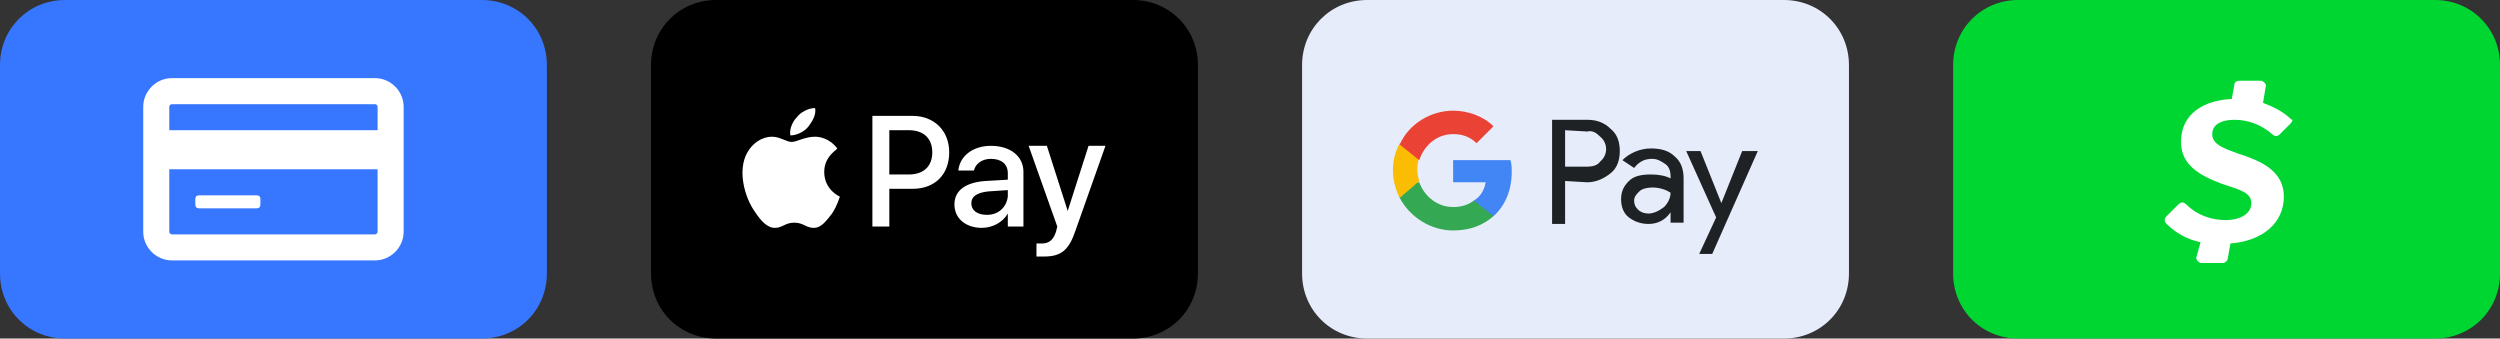
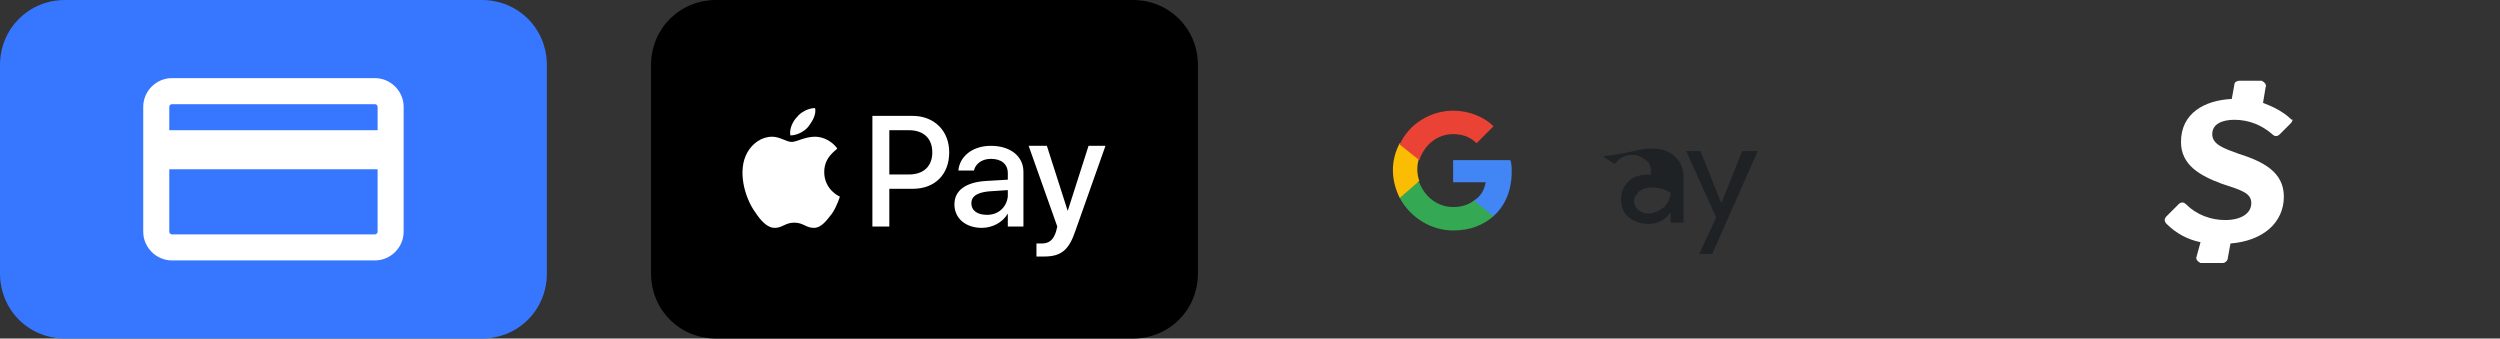
<svg xmlns="http://www.w3.org/2000/svg" version="1.1" id="Layer_1" x="0px" y="0px" viewBox="0 0 192 26" style="enable-background:new 0 0 192 26;" xml:space="preserve">
  <rect x="0" y="0" width="192" height="26" fill="#333333" stroke="none" />
  <style type="text/css">
	.st0{fill:#757575;}
	.st1{fill:#3B4043;}
	.st2{fill:#3776FF;}
	.st3{fill:#E6ECFA;}
	.st4{fill:#00D632;}
	.st5{fill:#FFFFFF;}
	.st6{fill:#1F2224;}
	.st7{fill:#4285F4;}
	.st8{fill:#34A853;}
	.st9{fill:#FBBC04;}
	.st10{fill:#EA4335;}
	.st11{fill:#A5A5A5;}
	.st12{fill:#214AF9;}
</style>
  <g>
    <path class="st2" d="M37,26H5c-2.8,0-5-2.2-5-5V5c0-2.8,2.2-5,5-5h32c2.8,0,5,2.2,5,5v16C42,23.8,39.8,26,37,26z" />
  </g>
  <g>
    <path d="M55,25.5c-2.5,0-4.5-2-4.5-4.5V5c0-2.5,2-4.5,4.5-4.5h32c2.5,0,4.5,2,4.5,4.5v16c0,2.5-2,4.5-4.5,4.5H55z" />
    <g>
      <path d="M87,1c2.2,0,4,1.8,4,4v16c0,2.2-1.8,4-4,4H55c-2.2,0-4-1.8-4-4V5c0-2.2,1.8-4,4-4H87 M87,0H55c-2.8,0-5,2.2-5,5v16    c0,2.8,2.2,5,5,5h32c2.8,0,5-2.2,5-5V5C92,2.2,89.8,0,87,0L87,0z" />
    </g>
  </g>
  <g>
-     <path class="st3" d="M137,26h-32c-2.8,0-5-2.2-5-5V5c0-2.8,2.2-5,5-5h32c2.8,0,5,2.2,5,5v16C142,23.8,139.8,26,137,26z" />
-   </g>
-   <path class="st4" d="M187,26h-32c-2.8,0-5-2.2-5-5V5c0-2.8,2.2-5,5-5h32c2.8,0,5,2.2,5,5v16C192,23.8,189.8,26,187,26z" />
+     </g>
  <path id="XMLID_00000053543146220020651440000004010217248739808664_" class="st5" d="M62.1,9.7c-0.3,0.4-0.9,0.7-1.4,0.7  c-0.1-0.5,0.2-1.1,0.5-1.4c0.3-0.4,0.9-0.7,1.4-0.7C62.7,8.8,62.4,9.3,62.1,9.7 M62.6,10.5c-0.8,0-1.4,0.4-1.8,0.4  c-0.4,0-0.9-0.4-1.5-0.4c-0.8,0-1.5,0.5-1.9,1.2c-0.8,1.4-0.2,3.5,0.6,4.6c0.4,0.6,0.9,1.2,1.5,1.2c0.6,0,0.8-0.4,1.5-0.4  c0.7,0,0.9,0.4,1.5,0.4c0.6,0,1-0.6,1.4-1.1c0.4-0.6,0.6-1.3,0.6-1.3c0,0-1.2-0.5-1.2-1.9c0-1.2,1-1.7,1-1.8  C63.7,10.6,62.9,10.5,62.6,10.5 M67,8.9v8.5h1.3v-2.9h1.8c1.7,0,2.8-1.1,2.8-2.8s-1.2-2.8-2.8-2.8L67,8.9L67,8.9z M68.3,10h1.5  c1.1,0,1.8,0.6,1.8,1.7s-0.7,1.7-1.8,1.7h-1.5V10z M75.4,17.5c0.8,0,1.6-0.4,2-1.1h0v1h1.2v-4.2c0-1.2-1-2-2.5-2  c-1.4,0-2.4,0.8-2.5,1.9h1.2c0.1-0.5,0.6-0.9,1.3-0.9c0.8,0,1.3,0.4,1.3,1.1v0.5l-1.7,0.1c-1.5,0.1-2.4,0.7-2.4,1.8  C73.3,16.8,74.2,17.5,75.4,17.5z M75.8,16.5c-0.7,0-1.2-0.3-1.2-0.9c0-0.5,0.4-0.8,1.3-0.9l1.5-0.1v0.5  C77.3,15.9,76.7,16.5,75.8,16.5z M80.2,19.7c1.3,0,1.9-0.5,2.4-2l2.3-6.5h-1.3l-1.6,5h0l-1.6-5h-1.4l2.2,6.2l-0.1,0.4  c-0.2,0.6-0.5,0.9-1.1,0.9c-0.1,0-0.3,0-0.4,0v1C79.8,19.7,80.1,19.7,80.2,19.7z" />
  <g>
-     <path class="st6" d="M120.2,13.9v3.3h-1v-8h2.7c0.7,0,1.3,0.2,1.8,0.7c0.5,0.4,0.7,1,0.7,1.7s-0.2,1.3-0.7,1.7s-1.1,0.7-1.8,0.7   L120.2,13.9L120.2,13.9z M120.2,10v2.8h1.7c0.4,0,0.8-0.1,1-0.4c0.6-0.5,0.6-1.4,0-1.9l0,0c-0.3-0.3-0.6-0.5-1-0.4L120.2,10   L120.2,10z" />
-     <path class="st6" d="M126.8,11.4c0.8,0,1.4,0.2,1.8,0.6c0.5,0.4,0.7,1,0.7,1.7v3.4h-1v-0.8h0c-0.4,0.6-1,0.9-1.7,0.9   c-0.6,0-1.1-0.2-1.5-0.5c-0.4-0.3-0.6-0.8-0.6-1.4c0-0.6,0.2-1,0.6-1.4s1-0.5,1.7-0.5c0.6,0,1.1,0.1,1.5,0.3v-0.2   c0-0.3-0.1-0.7-0.4-0.9c-0.3-0.2-0.6-0.4-1-0.4c-0.6,0-1,0.2-1.4,0.7l-0.9-0.6C125.1,11.8,125.9,11.4,126.8,11.4z M125.5,15.4   c0,0.3,0.1,0.5,0.3,0.7c0.2,0.2,0.5,0.3,0.8,0.3c0.4,0,0.8-0.2,1.2-0.5c0.3-0.3,0.5-0.7,0.5-1.1c-0.3-0.2-0.8-0.4-1.4-0.4   c-0.4,0-0.8,0.1-1,0.3C125.7,14.9,125.5,15.1,125.5,15.4z" />
+     <path class="st6" d="M126.8,11.4c0.8,0,1.4,0.2,1.8,0.6c0.5,0.4,0.7,1,0.7,1.7v3.4h-1v-0.8h0c-0.4,0.6-1,0.9-1.7,0.9   c-0.6,0-1.1-0.2-1.5-0.5c-0.4-0.3-0.6-0.8-0.6-1.4c0-0.6,0.2-1,0.6-1.4s1-0.5,1.7-0.5v-0.2   c0-0.3-0.1-0.7-0.4-0.9c-0.3-0.2-0.6-0.4-1-0.4c-0.6,0-1,0.2-1.4,0.7l-0.9-0.6C125.1,11.8,125.9,11.4,126.8,11.4z M125.5,15.4   c0,0.3,0.1,0.5,0.3,0.7c0.2,0.2,0.5,0.3,0.8,0.3c0.4,0,0.8-0.2,1.2-0.5c0.3-0.3,0.5-0.7,0.5-1.1c-0.3-0.2-0.8-0.4-1.4-0.4   c-0.4,0-0.8,0.1-1,0.3C125.7,14.9,125.5,15.1,125.5,15.4z" />
    <path class="st6" d="M135,11.6l-3.5,7.9h-1l1.3-2.8l-2.3-5.1h1.1l1.6,4h0l1.6-4L135,11.6L135,11.6z" />
    <path class="st7" d="M116.1,13.2c0-0.3,0-0.6-0.1-0.9h-4.4V14h2.5c-0.1,0.6-0.4,1.1-0.9,1.4v1.2h1.5   C115.6,15.8,116.1,14.6,116.1,13.2z" />
    <path class="st8" d="M111.6,17.7c1.3,0,2.3-0.4,3.1-1.1l-1.5-1.2c-0.4,0.3-0.9,0.5-1.6,0.5c-1.2,0-2.2-0.8-2.6-1.9h-1.5v1.2   C108.3,16.7,109.9,17.7,111.6,17.7z" />
    <path class="st9" d="M109,13.9c-0.2-0.6-0.2-1.2,0-1.8V11h-1.5c-0.7,1.3-0.7,2.8,0,4.2L109,13.9z" />
    <path class="st10" d="M111.6,10.3c0.7,0,1.3,0.2,1.8,0.7l0,0l1.3-1.3c-0.8-0.8-2-1.2-3.1-1.2c-1.7,0-3.4,1-4.1,2.6l1.5,1.2   C109.4,11.1,110.4,10.3,111.6,10.3z" />
  </g>
  <path class="st5" d="M175.9,9.5l-0.8,0.8c-0.2,0.2-0.4,0.2-0.6,0c-0.8-0.7-1.8-1.1-2.9-1.1c-0.9,0-1.7,0.3-1.7,1.1  c0,0.8,0.9,1.1,2,1.5c1.9,0.6,3.5,1.4,3.5,3.3c0,2-1.6,3.4-4.1,3.6l-0.2,1.1c0,0.2-0.2,0.4-0.4,0.4h-1.6l-0.1,0  c-0.2-0.1-0.4-0.3-0.3-0.5l0.3-1.1c-1-0.2-1.9-0.7-2.6-1.4v0c-0.2-0.2-0.2-0.4,0-0.6c0,0,0,0,0,0l0.9-0.9c0.2-0.2,0.4-0.2,0.6,0  c0.8,0.8,1.9,1.2,3,1.2c1.2,0,2-0.5,2-1.3c0-0.8-0.8-1-2.3-1.5c-1.6-0.6-3.1-1.4-3.1-3.2c0-2.2,1.8-3.2,3.9-3.3l0.2-1.1  c0-0.2,0.2-0.3,0.4-0.3h1.6l0.1,0c0.2,0.1,0.4,0.3,0.3,0.5l-0.2,1.2c0.8,0.3,1.6,0.7,2.2,1.3l0,0C176.1,9.1,176.1,9.3,175.9,9.5z" />
  <g>
    <g>
      <path class="st5" d="M28.8,6H13.2C12,6,11,7,11,8.2v9.6c0,1.2,1,2.2,2.2,2.2h15.6c1.2,0,2.2-1,2.2-2.2V8.2C31,7,30,6,28.8,6z     M13.2,8h15.6C28.9,8,29,8.1,29,8.2V10H13V8.2C13,8.1,13.1,8,13.2,8z M28.8,18H13.2c-0.1,0-0.2-0.1-0.2-0.2V13h16v4.8    C29,17.9,28.9,18,28.8,18z" />
    </g>
    <g>
-       <path class="st5" d="M19.7,15h-4.4c-0.2,0-0.3,0.1-0.3,0.3v0.4c0,0.2,0.1,0.3,0.3,0.3h4.4c0.2,0,0.3-0.1,0.3-0.3v-0.4    C20,15.1,19.9,15,19.7,15z" />
-     </g>
+       </g>
  </g>
</svg>